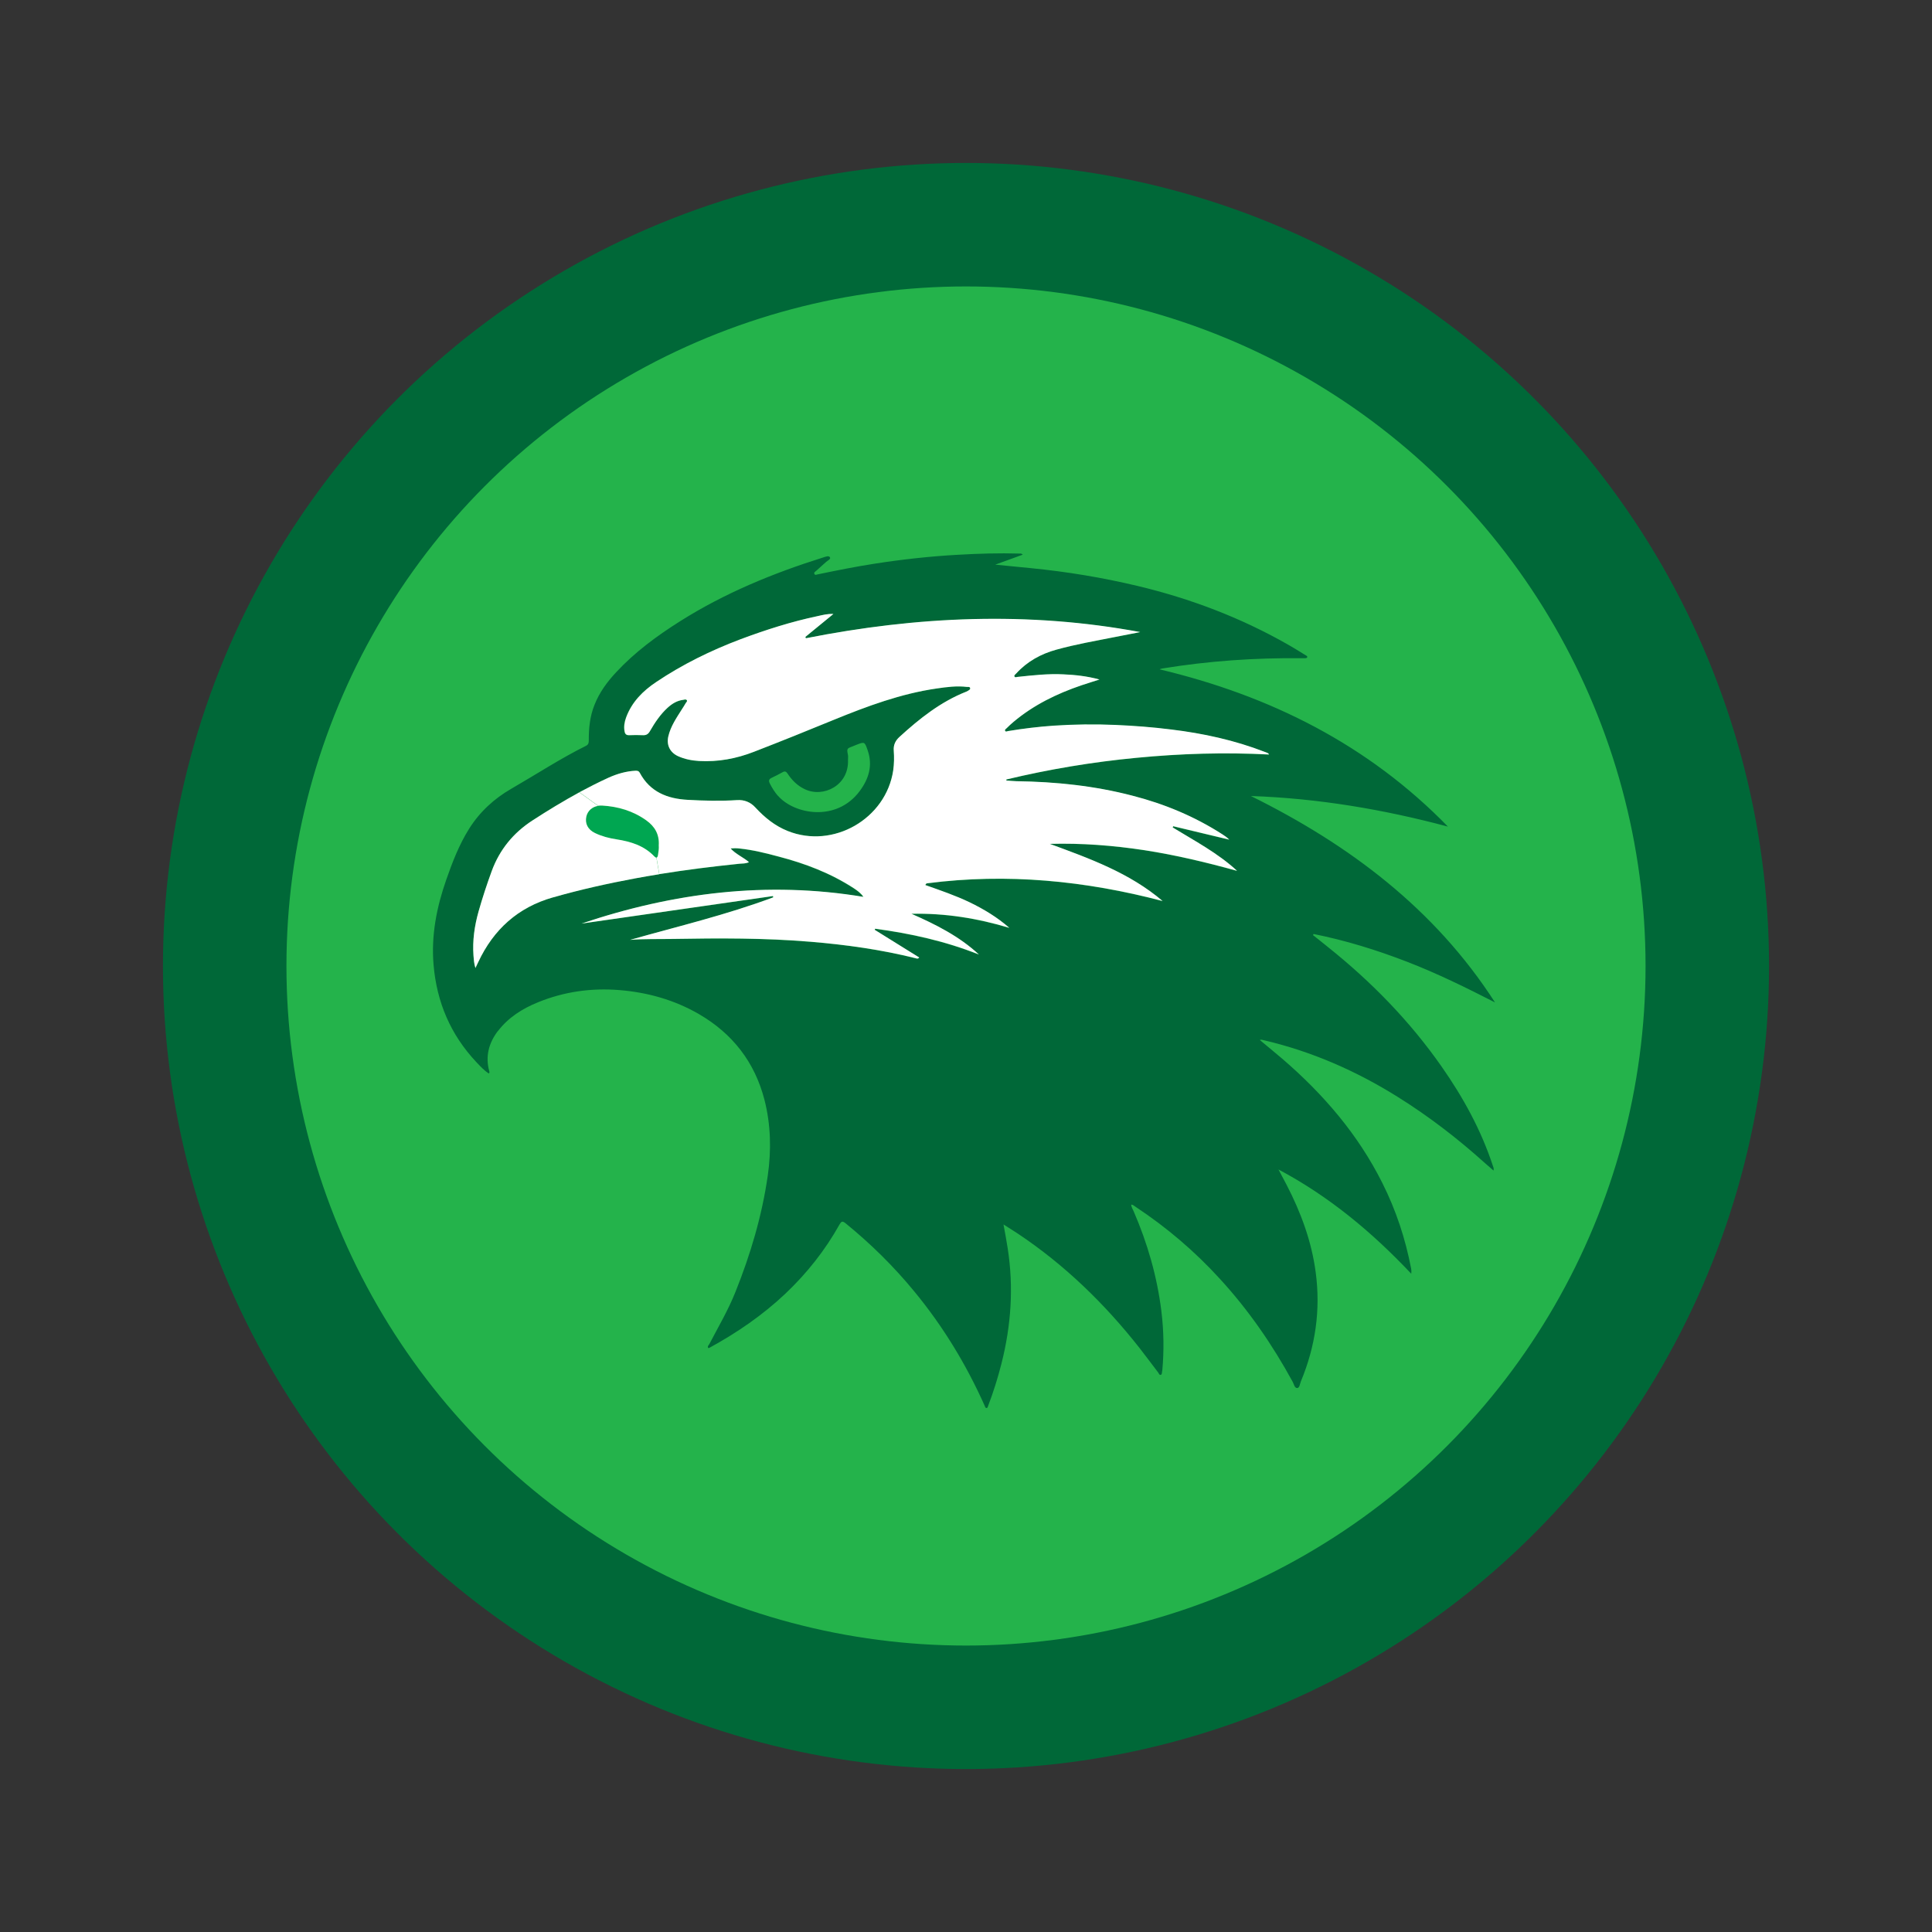
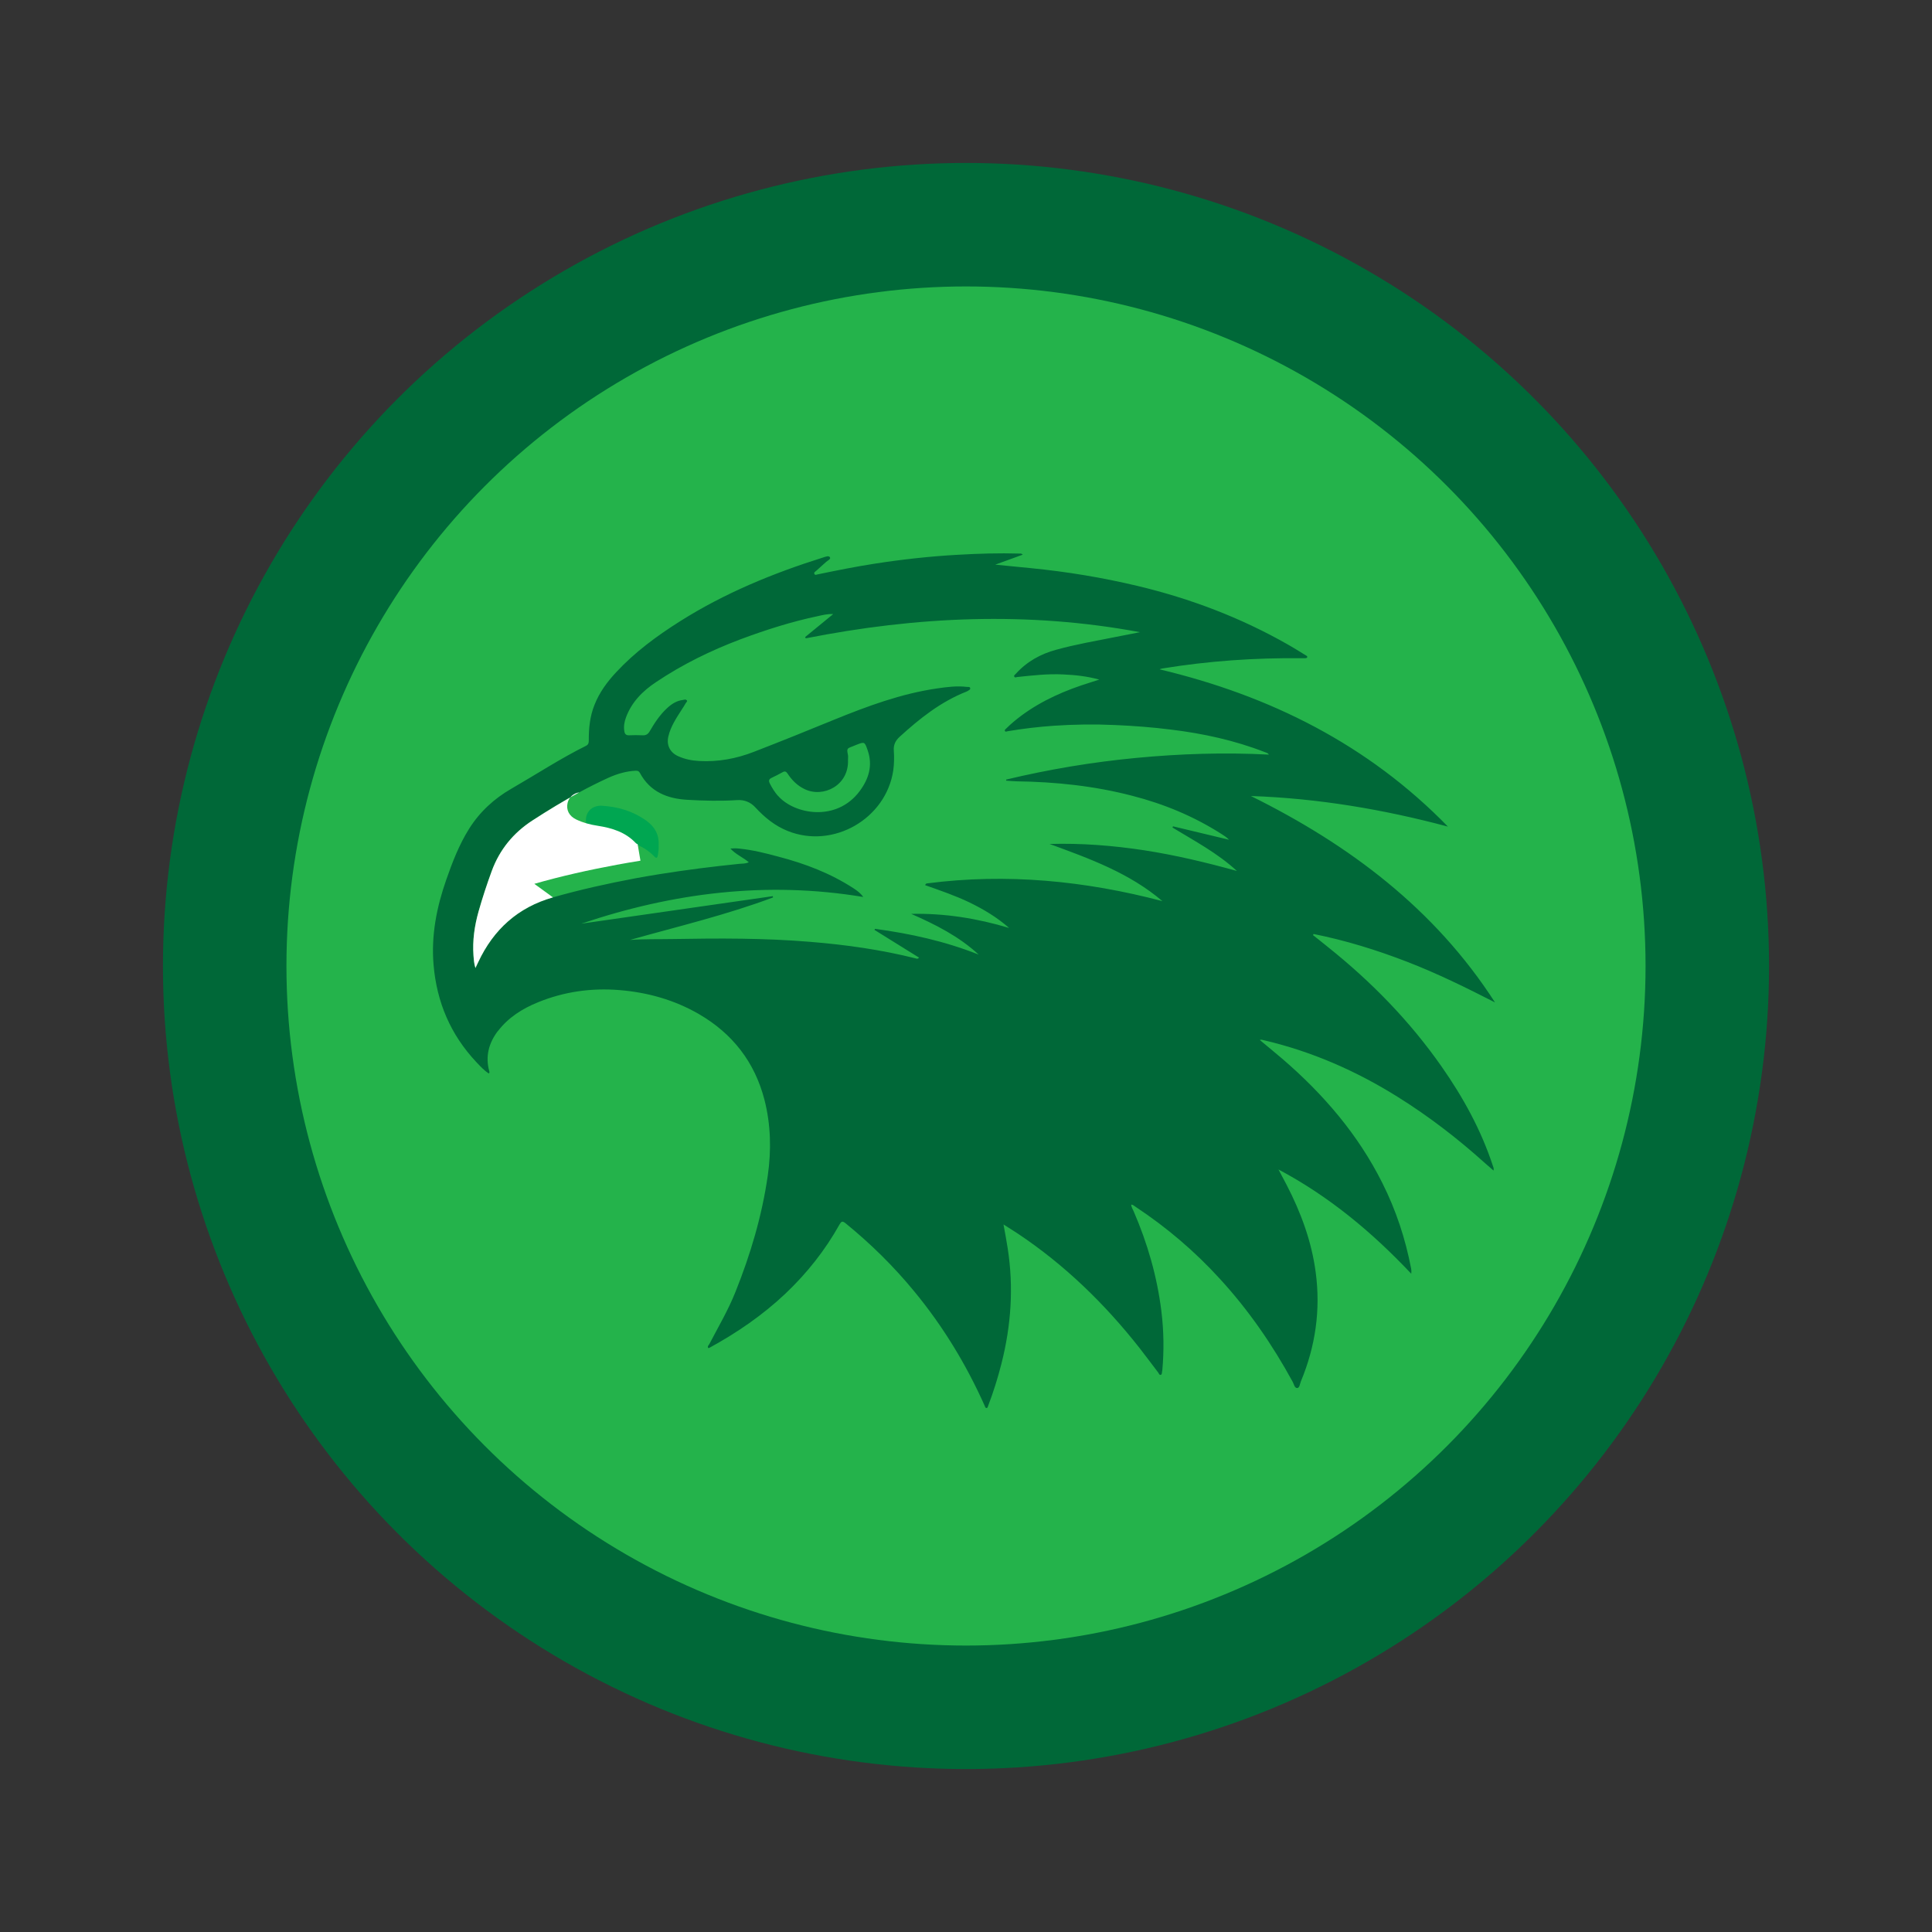
<svg xmlns="http://www.w3.org/2000/svg" id="Layer_1" viewBox="0 0 288 288">
  <rect x="0" y="0" width="288" height="288" fill="#333333" stroke="none" />
  <defs>
    <style>.cls-1{fill:#006838;}.cls-2{fill:#fff;}.cls-3{fill:#00a651;}.cls-4{fill:#24b34b;}</style>
  </defs>
  <circle class="cls-1" cx="144" cy="144" r="119.71" />
  <circle class="cls-4" cx="144" cy="144" r="101.3" />
  <path class="cls-1" d="m115.96,118.61c2.42,2.8,8.74,3.96,12.19-.68,1.38-1.86,1.97-3.84,1.19-6.09-.45-1.29-.46-1.29-1.71-.8-.12.05-.27.11-.39.16-.92.38-1.06.27-.84,1.32.05.23.01.49.01.75.16,3.83-3.71,5.71-6.47,4.36-1.09-.52-1.9-1.34-2.55-2.33-.2-.29-.38-.38-.71-.2-.54.31-1.1.58-1.67.86-.39.18-.45.42-.27.8.34.68.73,1.3,1.22,1.87Zm-13.56-14.22c.1.16-.1.3-.18.43-.16.3-.35.57-.53.86-.83,1.3-1.71,2.58-2.06,4.1-.3,1.29.24,2.38,1.43,2.93,1,.46,2.06.67,3.15.73,2.84.16,5.56-.35,8.18-1.37,4-1.55,7.98-3.15,11.94-4.78,4.97-2.02,9.98-3.88,15.31-4.66,1.51-.22,3.01-.42,4.53-.23.16.01.43-.05.46.2.03.2-.2.29-.35.39-.07.04-.15.08-.22.11-3.83,1.51-6.98,4.02-9.98,6.76-.61.56-.91,1.21-.84,2.05.07.96.05,1.94-.08,2.92-1.07,7.23-8.96,11.77-15.74,9.04-1.9-.76-3.43-2.01-4.8-3.49-.73-.81-1.67-1.18-2.74-1.11-2.46.16-4.91.1-7.36-.04-3.03-.16-5.62-1.18-7.14-4.03-.15-.27-.34-.31-.62-.31-1.41.07-2.71.45-4.02,1.03-1.49.68-2.95,1.41-4.38,2.19-2.38,1.3-4.7,2.71-6.98,4.19-2.86,1.85-4.91,4.36-6.08,7.55-.73,2-1.38,4-1.97,6.05-.6,2.14-.91,4.32-.75,6.54.04.57.07,1.15.29,1.86.19-.39.31-.64.42-.88,2.28-4.87,5.93-8.17,11.14-9.65,4.04-1.15,8.14-2.06,12.28-2.84,1.18-.22,2.36-.42,3.54-.61,3.98-.64,7.97-1.14,11.97-1.55.45-.04.92,0,1.4-.24-.9-.75-1.97-1.18-2.74-2.04.46-.04.9-.04,1.33.01,2,.2,3.94.69,5.86,1.21,3.95,1.03,7.72,2.47,11.17,4.71.53.35,1.05.72,1.44,1.29-14.37-2.39-28.33-.64-42.02,3.98,9.51-1.37,19.03-2.73,28.54-4.1.01.07.03.14.04.19-6.96,2.61-14.2,4.32-21.34,6.34,2.14-.16,4.29-.1,6.43-.14,6.81-.12,13.64-.15,20.45.42,5.31.43,10.55,1.17,15.7,2.46.15.04.31.14.52-.11-2.23-1.38-4.42-2.76-6.64-4.13.03-.05.04-.11.07-.16,5.29.71,10.48,1.86,15.46,3.84-2.93-2.71-6.43-4.48-10.06-6.07,4.99-.11,9.84.67,14.6,2.1-1.79-1.57-3.79-2.78-5.92-3.81-2.13-1.02-4.37-1.78-6.6-2.57.08-.24.22-.26.34-.27,11.85-1.53,23.51-.38,35.03,2.65-4.91-4.19-10.86-6.34-16.82-8.52,4.75-.14,9.43.23,14.1.94,4.67.72,9.26,1.82,13.82,3.08-2.88-2.66-6.31-4.47-9.6-6.47.03-.05.05-.12.08-.18,2.78.67,5.56,1.33,8.35,2-.33-.34-.68-.58-1.05-.81-4.14-2.66-8.62-4.52-13.37-5.74-5.67-1.48-11.46-2.08-17.29-2.16-.5-.01-1-.07-1.51-.1v-.16c6.39-1.53,12.87-2.61,19.41-3.23,6.54-.62,13.1-.84,19.75-.49-.11-.14-.14-.18-.16-.19-.15-.07-.3-.14-.46-.19-4.51-1.75-9.19-2.77-13.98-3.35-2.77-.35-5.55-.56-8.33-.68-3.07-.14-6.12-.1-9.18.11-2.28.16-4.55.43-6.81.81-.15.03-.35.15-.43-.05-.08-.18.14-.27.24-.39.67-.67,1.38-1.25,2.13-1.82,3.15-2.35,6.69-3.87,10.41-5.02.38-.12.76-.24,1.29-.41-1.87-.52-3.61-.69-5.35-.77-2.29-.12-4.57.14-6.85.38-.16.01-.37.14-.46-.03-.12-.22.12-.33.23-.46,1.64-1.81,3.69-2.95,6.04-3.58,2.89-.8,5.85-1.3,8.78-1.89,1.22-.24,2.46-.48,3.68-.72-16.68-3.11-33.28-2.36-49.84.92-.01-.07-.04-.14-.07-.2,1.36-1.11,2.7-2.21,4.18-3.42-.91-.04-1.62.16-2.31.31-3.95.83-7.76,2.05-11.54,3.46-4.41,1.67-8.63,3.73-12.56,6.37-2,1.33-3.64,2.97-4.49,5.28-.24.67-.37,1.36-.23,2.09.07.39.26.57.68.56.68-.03,1.37-.03,2.05,0,.5.03.8-.18,1.05-.61.73-1.26,1.53-2.47,2.62-3.47.68-.62,1.43-1.09,2.35-1.19.18-.03.41-.14.53.07Zm-28.2,49.32c-1.36,1.81-1.87,3.79-1.26,6,.03.1.05.2-.08.31-.71-.46-1.28-1.09-1.86-1.7-3.84-4.09-5.9-8.94-6.37-14.51-.37-4.38.46-8.58,1.9-12.69.91-2.61,1.91-5.2,3.39-7.56,1.59-2.54,3.75-4.52,6.33-6,3.69-2.13,7.28-4.48,11.1-6.38.37-.18.42-.46.42-.81-.01-1.79.16-3.57.84-5.27.73-1.87,1.89-3.45,3.26-4.91,2.78-2.99,6.04-5.39,9.49-7.57,6.66-4.21,13.89-7.18,21.38-9.53.33-.1.81-.31.98-.01.16.27-.35.48-.58.69-.49.45-.99.88-1.48,1.33-.14.12-.37.23-.26.45.1.23.31.11.49.07,2.81-.58,5.63-1.15,8.47-1.59,4.11-.64,8.24-1.1,12.41-1.33,3.07-.18,6.15-.27,9.23-.18.12,0,.26-.04.46.16-1.36.49-2.65.96-4.1,1.49,1.87.19,3.58.35,5.29.52,5.39.53,10.72,1.41,15.99,2.67,7.8,1.87,15.23,4.68,22.22,8.65.95.53,1.86,1.11,2.78,1.67.11.07.26.12.23.26-.03.19-.22.16-.35.18h-.62c-6.9-.07-13.76.41-20.58,1.52-.15.03-.29.05-.45.14,16.44,3.92,31.05,11.2,42.97,23.44-9.62-2.57-19.4-4.22-29.37-4.56,14.66,7.26,27.39,16.8,36.39,30.77-4.3-2.2-8.62-4.33-13.13-6.07-4.53-1.75-9.15-3.18-13.91-4.13-.03.05-.07.11-.1.16.75.58,1.48,1.18,2.23,1.78,6.46,5.16,12.19,11.02,16.94,17.81,3.2,4.57,5.88,9.43,7.63,14.75.07.22.2.41.12.76-.46-.39-.87-.75-1.28-1.11-4.04-3.64-8.35-6.96-12.96-9.84-6.24-3.91-12.91-6.83-20.1-8.5-.15-.03-.3-.11-.5-.01,1.14.96,2.29,1.89,3.41,2.85,6.08,5.24,11.24,11.24,14.85,18.46,2.04,4.06,3.45,8.33,4.3,12.8.04.22.05.45.01.73-5.8-6.15-12.19-11.5-19.79-15.54.45.86.84,1.57,1.22,2.31,2.13,4.11,3.72,8.42,4.33,13.03.75,5.62-.04,11.03-2.21,16.25-.15.37-.19.96-.53.99-.42.03-.5-.58-.69-.92-3.01-5.52-6.56-10.67-10.82-15.32-3.76-4.13-7.98-7.72-12.64-10.8-.19-.12-.34-.3-.62-.3.03.37.23.67.37.99,2.06,4.76,3.49,9.7,4.13,14.86.37,2.96.41,5.93.14,8.9-.01.04-.01.08-.03.12-.04.18.01.43-.19.5-.22.07-.29-.2-.39-.34-.94-1.22-1.85-2.47-2.8-3.68-5.2-6.6-11.16-12.39-18.17-17.06-.65-.43-1.32-.84-2.09-1.33.23,1.28.45,2.39.62,3.52.91,5.8.52,11.52-.92,17.2-.54,2.13-1.19,4.21-1.97,6.26-.07.15-.07.38-.26.38-.19.01-.22-.22-.29-.37-2.74-6.13-6.2-11.82-10.48-17.01-3.08-3.75-6.52-7.13-10.27-10.18-.45-.35-.61-.26-.87.19-2.14,3.84-4.85,7.26-8.04,10.29-3.41,3.23-7.25,5.86-11.35,8.1-.05.03-.12.03-.19.04-.15-.27.08-.43.18-.61,1.34-2.57,2.81-5.06,3.88-7.75,2.25-5.61,3.96-11.36,4.82-17.35.54-3.77.46-7.56-.49-11.28-1.45-5.63-4.76-9.88-9.77-12.79-3.66-2.12-7.66-3.24-11.86-3.58-4.17-.34-8.23.23-12.11,1.81-2.35.95-4.45,2.27-6.01,4.32Z" />
  <path class="cls-3" d="m98.18,126.04c.04.48-.04.96-.12,1.47-.04.22-.11.35-.22.35-.08,0-.18-.05-.3-.18-1.53-1.62-3.52-2.23-5.63-2.55-1.11-.16-2.2-.45-3.22-.94-1.07-.52-1.53-1.43-1.29-2.48.2-.84.87-1.44,1.75-1.57.18-.03.37-.04.56-.03,2.4.14,4.61.79,6.6,2.2,1.29.92,1.97,2.1,1.87,3.73Z" />
-   <path class="cls-2" d="m86.35,118.11c1.44-.77,2.89-1.51,4.38-2.19,1.3-.58,2.61-.96,4.02-1.03.29,0,.48.04.62.31,1.52,2.85,4.11,3.87,7.14,4.03,2.44.14,4.9.2,7.36.04,1.07-.07,2.01.3,2.74,1.11,1.37,1.48,2.9,2.73,4.8,3.49,6.79,2.73,14.67-1.81,15.74-9.04.14-.98.15-1.95.08-2.92-.07-.84.23-1.49.84-2.05,3-2.74,6.15-5.25,9.98-6.76.07-.03.15-.07.22-.11.15-.11.38-.19.35-.39-.03-.26-.3-.19-.46-.2-1.52-.19-3.03.01-4.53.23-5.33.77-10.34,2.63-15.31,4.66-3.96,1.63-7.94,3.23-11.94,4.78-2.62,1.02-5.35,1.53-8.18,1.37-1.09-.07-2.14-.27-3.15-.73-1.18-.56-1.72-1.64-1.43-2.93.35-1.52,1.24-2.8,2.06-4.1.18-.29.37-.56.53-.86.08-.14.27-.27.18-.43-.12-.2-.35-.1-.53-.07-.92.11-1.67.57-2.35,1.19-1.09,1-1.89,2.21-2.62,3.47-.24.43-.54.64-1.05.61-.68-.03-1.37-.03-2.05,0-.42.01-.61-.16-.68-.56-.14-.73-.01-1.43.23-2.09.86-2.31,2.5-3.95,4.49-5.28,3.92-2.63,8.14-4.7,12.56-6.37,3.77-1.41,7.59-2.63,11.54-3.46.69-.15,1.4-.35,2.31-.31-1.48,1.21-2.82,2.31-4.18,3.42.03.07.05.14.07.2,16.56-3.28,33.16-4.03,49.84-.92-1.22.24-2.46.48-3.68.72-2.93.58-5.89,1.09-8.78,1.89-2.35.64-4.4,1.78-6.04,3.58-.11.14-.35.24-.23.46.1.16.3.04.46.03,2.28-.24,4.56-.5,6.85-.38,1.74.08,3.47.26,5.35.77-.53.16-.91.29-1.29.41-3.72,1.15-7.26,2.67-10.41,5.02-.75.57-1.47,1.15-2.13,1.82-.11.12-.33.22-.24.39.08.2.29.08.43.05,2.27-.38,4.53-.65,6.81-.81,3.05-.2,6.11-.24,9.18-.11,2.78.12,5.56.33,8.33.68,4.79.58,9.47,1.6,13.98,3.35.16.05.31.12.46.19.03.01.05.05.16.19-6.65-.35-13.21-.14-19.75.49-6.54.62-13.02,1.7-19.41,3.23v.16c.5.03,1,.08,1.51.1,5.84.08,11.62.68,17.29,2.16,4.75,1.22,9.23,3.08,13.37,5.74.37.23.72.48,1.05.81-2.78-.67-5.56-1.33-8.35-2-.03.05-.05.12-.08.18,3.28,2.01,6.72,3.81,9.6,6.47-4.56-1.26-9.15-2.36-13.82-3.08-4.67-.71-9.35-1.07-14.1-.94,5.96,2.19,11.9,4.33,16.82,8.52-11.52-3.03-23.18-4.18-35.03-2.65-.12.01-.26.03-.34.27,2.23.79,4.47,1.55,6.6,2.57,2.13,1.03,4.13,2.24,5.92,3.81-4.76-1.44-9.61-2.21-14.6-2.1,3.62,1.59,7.13,3.35,10.06,6.07-4.98-1.98-10.17-3.14-15.46-3.84-.03.05-.04.11-.07.16,2.21,1.37,4.41,2.74,6.64,4.13-.2.24-.37.15-.52.11-5.16-1.29-10.4-2.02-15.7-2.46-6.81-.57-13.64-.54-20.45-.42-2.14.04-4.29-.03-6.43.14,7.14-2.02,14.37-3.73,21.34-6.34-.01-.05-.03-.12-.04-.19-9.51,1.37-19.03,2.73-28.54,4.1,13.7-4.61,27.65-6.37,42.02-3.98-.39-.57-.91-.94-1.44-1.29-3.45-2.24-7.22-3.68-11.17-4.71-1.93-.52-3.87-1-5.86-1.21-.43-.05-.87-.05-1.33-.01.77.86,1.85,1.29,2.74,2.04-.48.24-.95.2-1.4.24-4,.41-7.99.91-11.97,1.55l-.42-2.47c.11,0,.18-.14.22-.35.08-.5.16-.99.12-1.47.1-1.63-.58-2.81-1.87-3.73-1.98-1.41-4.19-2.06-6.6-2.2-.19-.01-.38,0-.56.03l-2.8-2.02Z" />
-   <path class="cls-2" d="m82.43,133.77c-5.21,1.48-8.86,4.78-11.14,9.65-.11.24-.23.49-.42.88-.22-.71-.24-1.29-.29-1.86-.16-2.23.15-4.4.75-6.54.58-2.05,1.24-4.06,1.97-6.05,1.17-3.19,3.22-5.7,6.08-7.55,2.28-1.48,4.6-2.89,6.98-4.19l2.8,2.02c-.88.14-1.55.73-1.75,1.57-.24,1.06.22,1.97,1.29,2.48,1.02.49,2.1.77,3.22.94,2.12.33,4.1.94,5.63,2.55.12.12.22.18.3.18l.42,2.47c-1.18.19-2.36.39-3.54.61-4.14.77-8.24,1.68-12.28,2.84Z" />
+   <path class="cls-2" d="m82.43,133.77c-5.21,1.48-8.86,4.78-11.14,9.65-.11.24-.23.49-.42.88-.22-.71-.24-1.29-.29-1.86-.16-2.23.15-4.4.75-6.54.58-2.05,1.24-4.06,1.97-6.05,1.17-3.19,3.22-5.7,6.08-7.55,2.28-1.48,4.6-2.89,6.98-4.19c-.88.14-1.55.73-1.75,1.57-.24,1.06.22,1.97,1.29,2.48,1.02.49,2.1.77,3.22.94,2.12.33,4.1.94,5.63,2.55.12.12.22.18.3.18l.42,2.47c-1.18.19-2.36.39-3.54.61-4.14.77-8.24,1.68-12.28,2.84Z" />
</svg>